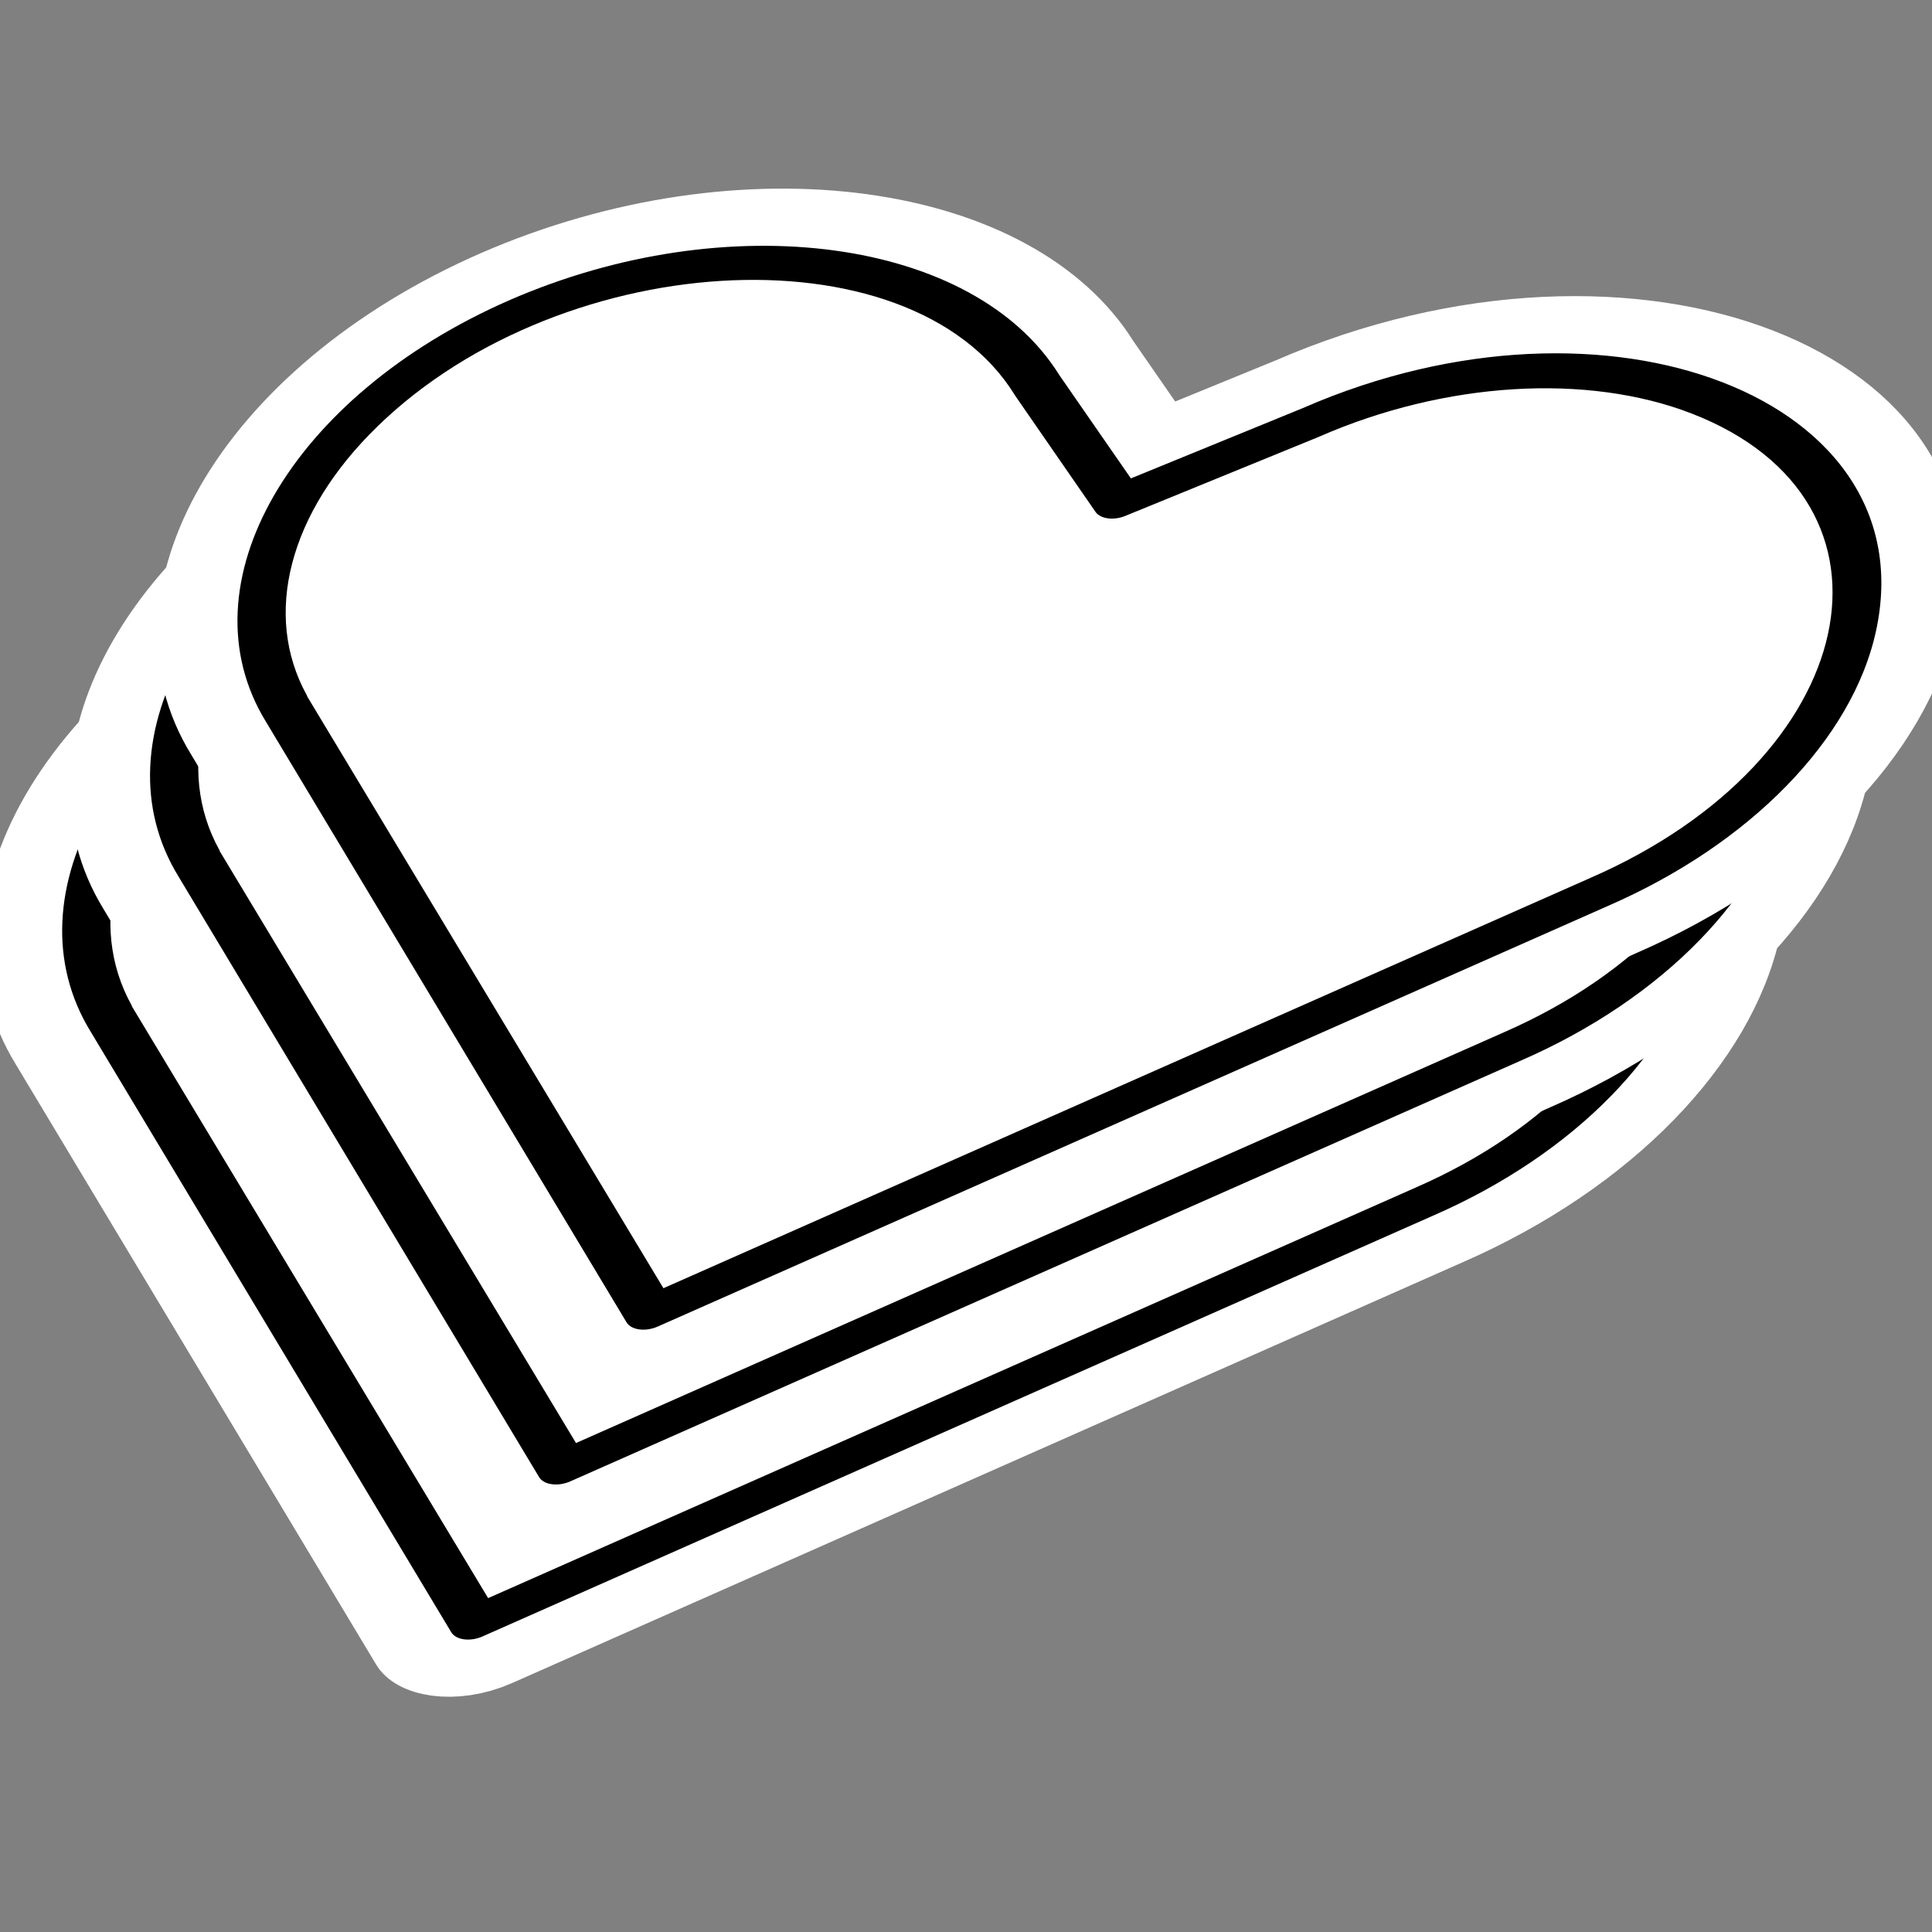
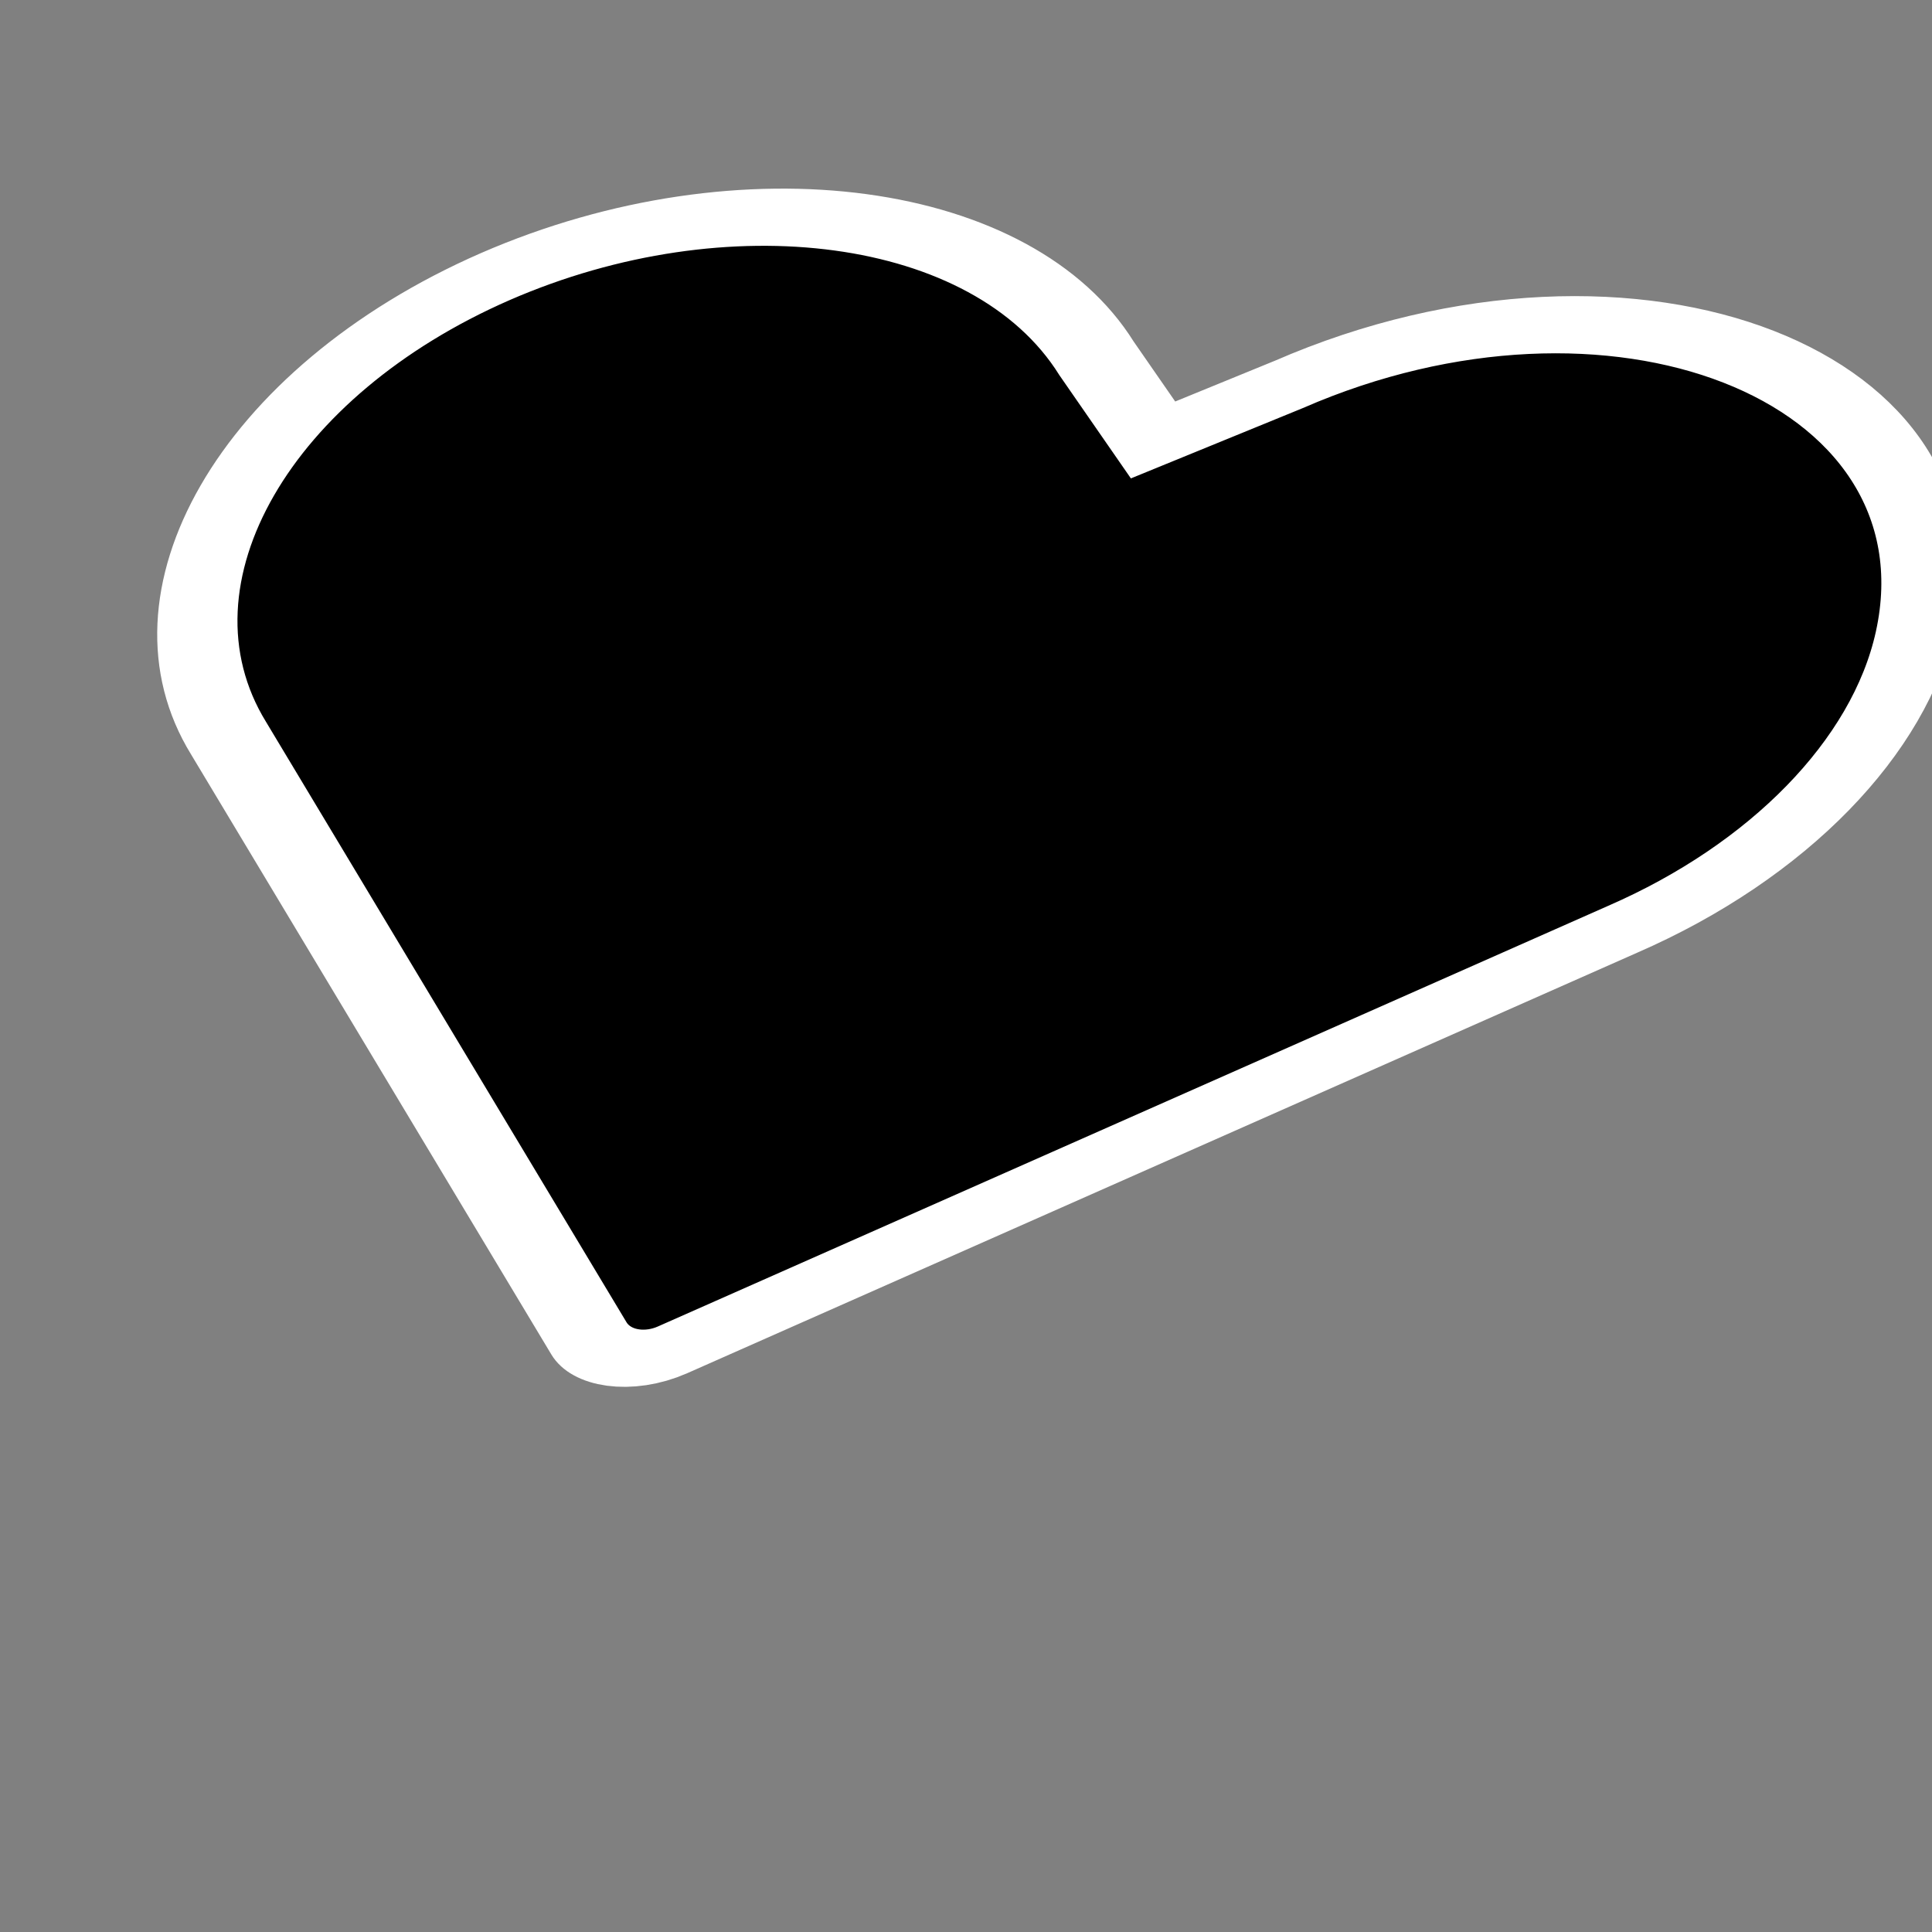
<svg xmlns="http://www.w3.org/2000/svg" viewBox="0 0 500 500">
  <rect x="0" y="0" width="500" height="500" fill="#808080" stroke="none" />
  <defs />
  <g style="" transform="matrix(-1.899, -0.26, -0.841, 1.457, 864.455, -17.398)">
-     <path d="M 333.817 175.702 C 311.19 153.132 274.579 153.087 251.897 175.602 L 238.817 187.752 L 225.727 175.562 C 194.111 144.035 140.222 158.555 128.727 201.699 C 123.392 221.722 129.144 243.07 143.817 257.702 L 233.167 348.362 C 236.301 351.544 241.433 351.544 244.567 348.362 L 333.817 257.702 C 356.451 235.054 356.451 198.35 333.817 175.702 Z" style="stroke-width: 10px; paint-order: stroke; stroke: rgb(255, 255, 255);" />
-     <path d="M 322.467 246.462 L 238.817 331.302 L 155.117 246.382 C 132.254 223.519 142.714 184.48 173.946 176.111 C 188.441 172.227 203.906 176.371 214.517 186.982 L 214.717 187.182 L 233.367 204.532 C 236.438 207.39 241.196 207.39 244.267 204.532 L 262.917 187.182 L 263.117 186.982 C 285.995 164.134 325.028 174.621 333.375 205.858 C 337.249 220.356 333.095 235.818 322.477 246.422 L 322.467 246.462 Z" style="fill: rgb(255, 255, 255); stroke-width: 10px; paint-order: stroke; stroke: rgb(255, 255, 255);" />
-   </g>
+     </g>
  <g transform="matrix(-1.899, -0.26, -0.841, 1.457, 887.195, -57.537)" style="">
-     <path d="M 333.817 175.702 C 311.19 153.132 274.579 153.087 251.897 175.602 L 238.817 187.752 L 225.727 175.562 C 194.111 144.035 140.222 158.555 128.727 201.699 C 123.392 221.722 129.144 243.07 143.817 257.702 L 233.167 348.362 C 236.301 351.544 241.433 351.544 244.567 348.362 L 333.817 257.702 C 356.451 235.054 356.451 198.35 333.817 175.702 Z" style="stroke-width: 10px; paint-order: stroke; stroke: rgb(255, 255, 255);" />
-     <path d="M 322.467 246.462 L 238.817 331.302 L 155.117 246.382 C 132.254 223.519 142.714 184.48 173.946 176.111 C 188.441 172.227 203.906 176.371 214.517 186.982 L 214.717 187.182 L 233.367 204.532 C 236.438 207.39 241.196 207.39 244.267 204.532 L 262.917 187.182 L 263.117 186.982 C 285.995 164.134 325.028 174.621 333.375 205.858 C 337.249 220.356 333.095 235.818 322.477 246.422 L 322.467 246.462 Z" style="fill: rgb(255, 255, 255); stroke-width: 10px; paint-order: stroke; stroke: rgb(255, 255, 255);" />
-   </g>
+     </g>
  <g transform="matrix(-1.899, -0.26, -0.841, 1.457, 909.821, -97.604)" style="">
    <path d="M 333.817 175.702 C 311.19 153.132 274.579 153.087 251.897 175.602 L 238.817 187.752 L 225.727 175.562 C 194.111 144.035 140.222 158.555 128.727 201.699 C 123.392 221.722 129.144 243.07 143.817 257.702 L 233.167 348.362 C 236.301 351.544 241.433 351.544 244.567 348.362 L 333.817 257.702 C 356.451 235.054 356.451 198.35 333.817 175.702 Z" style="stroke-width: 10px; paint-order: stroke; stroke: rgb(255, 255, 255);" />
-     <path d="M 322.467 246.462 L 238.817 331.302 L 155.117 246.382 C 132.254 223.519 142.714 184.48 173.946 176.111 C 188.441 172.227 203.906 176.371 214.517 186.982 L 214.717 187.182 L 233.367 204.532 C 236.438 207.39 241.196 207.39 244.267 204.532 L 262.917 187.182 L 263.117 186.982 C 285.995 164.134 325.028 174.621 333.375 205.858 C 337.249 220.356 333.095 235.818 322.477 246.422 L 322.467 246.462 Z" style="fill: rgb(255, 255, 255); stroke-width: 10px; paint-order: stroke; stroke: rgb(255, 255, 255);" />
  </g>
</svg>